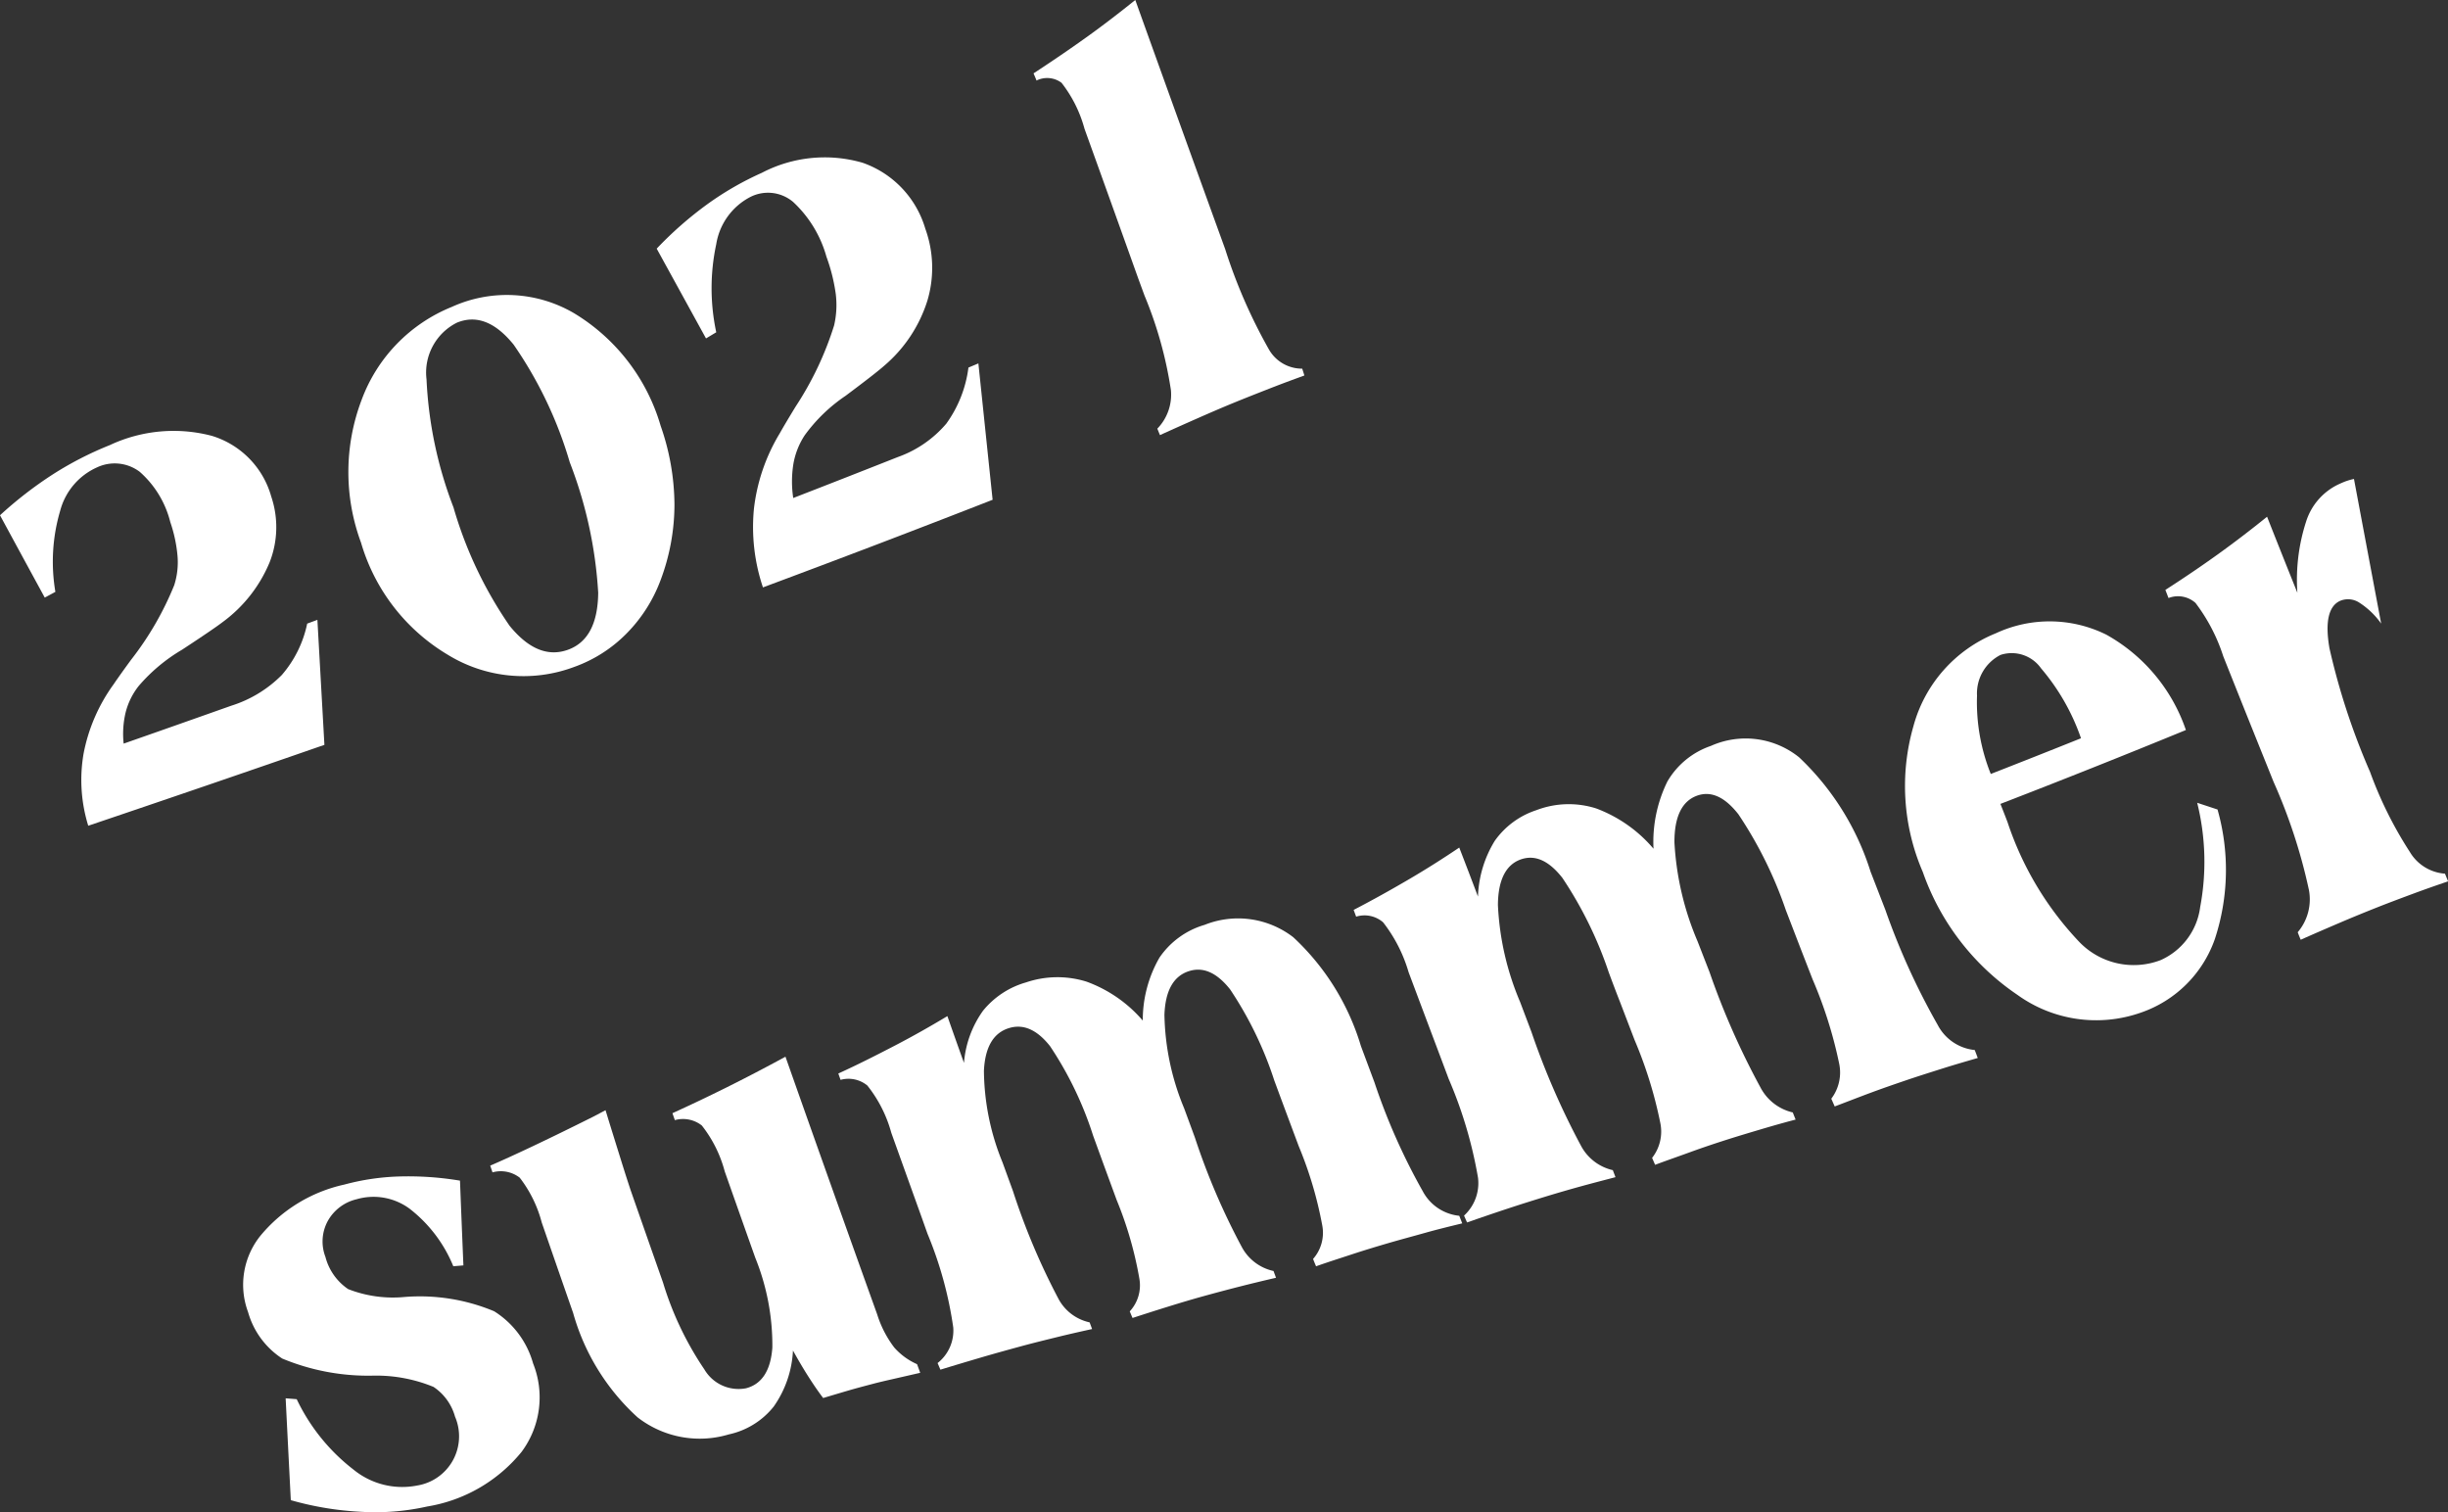
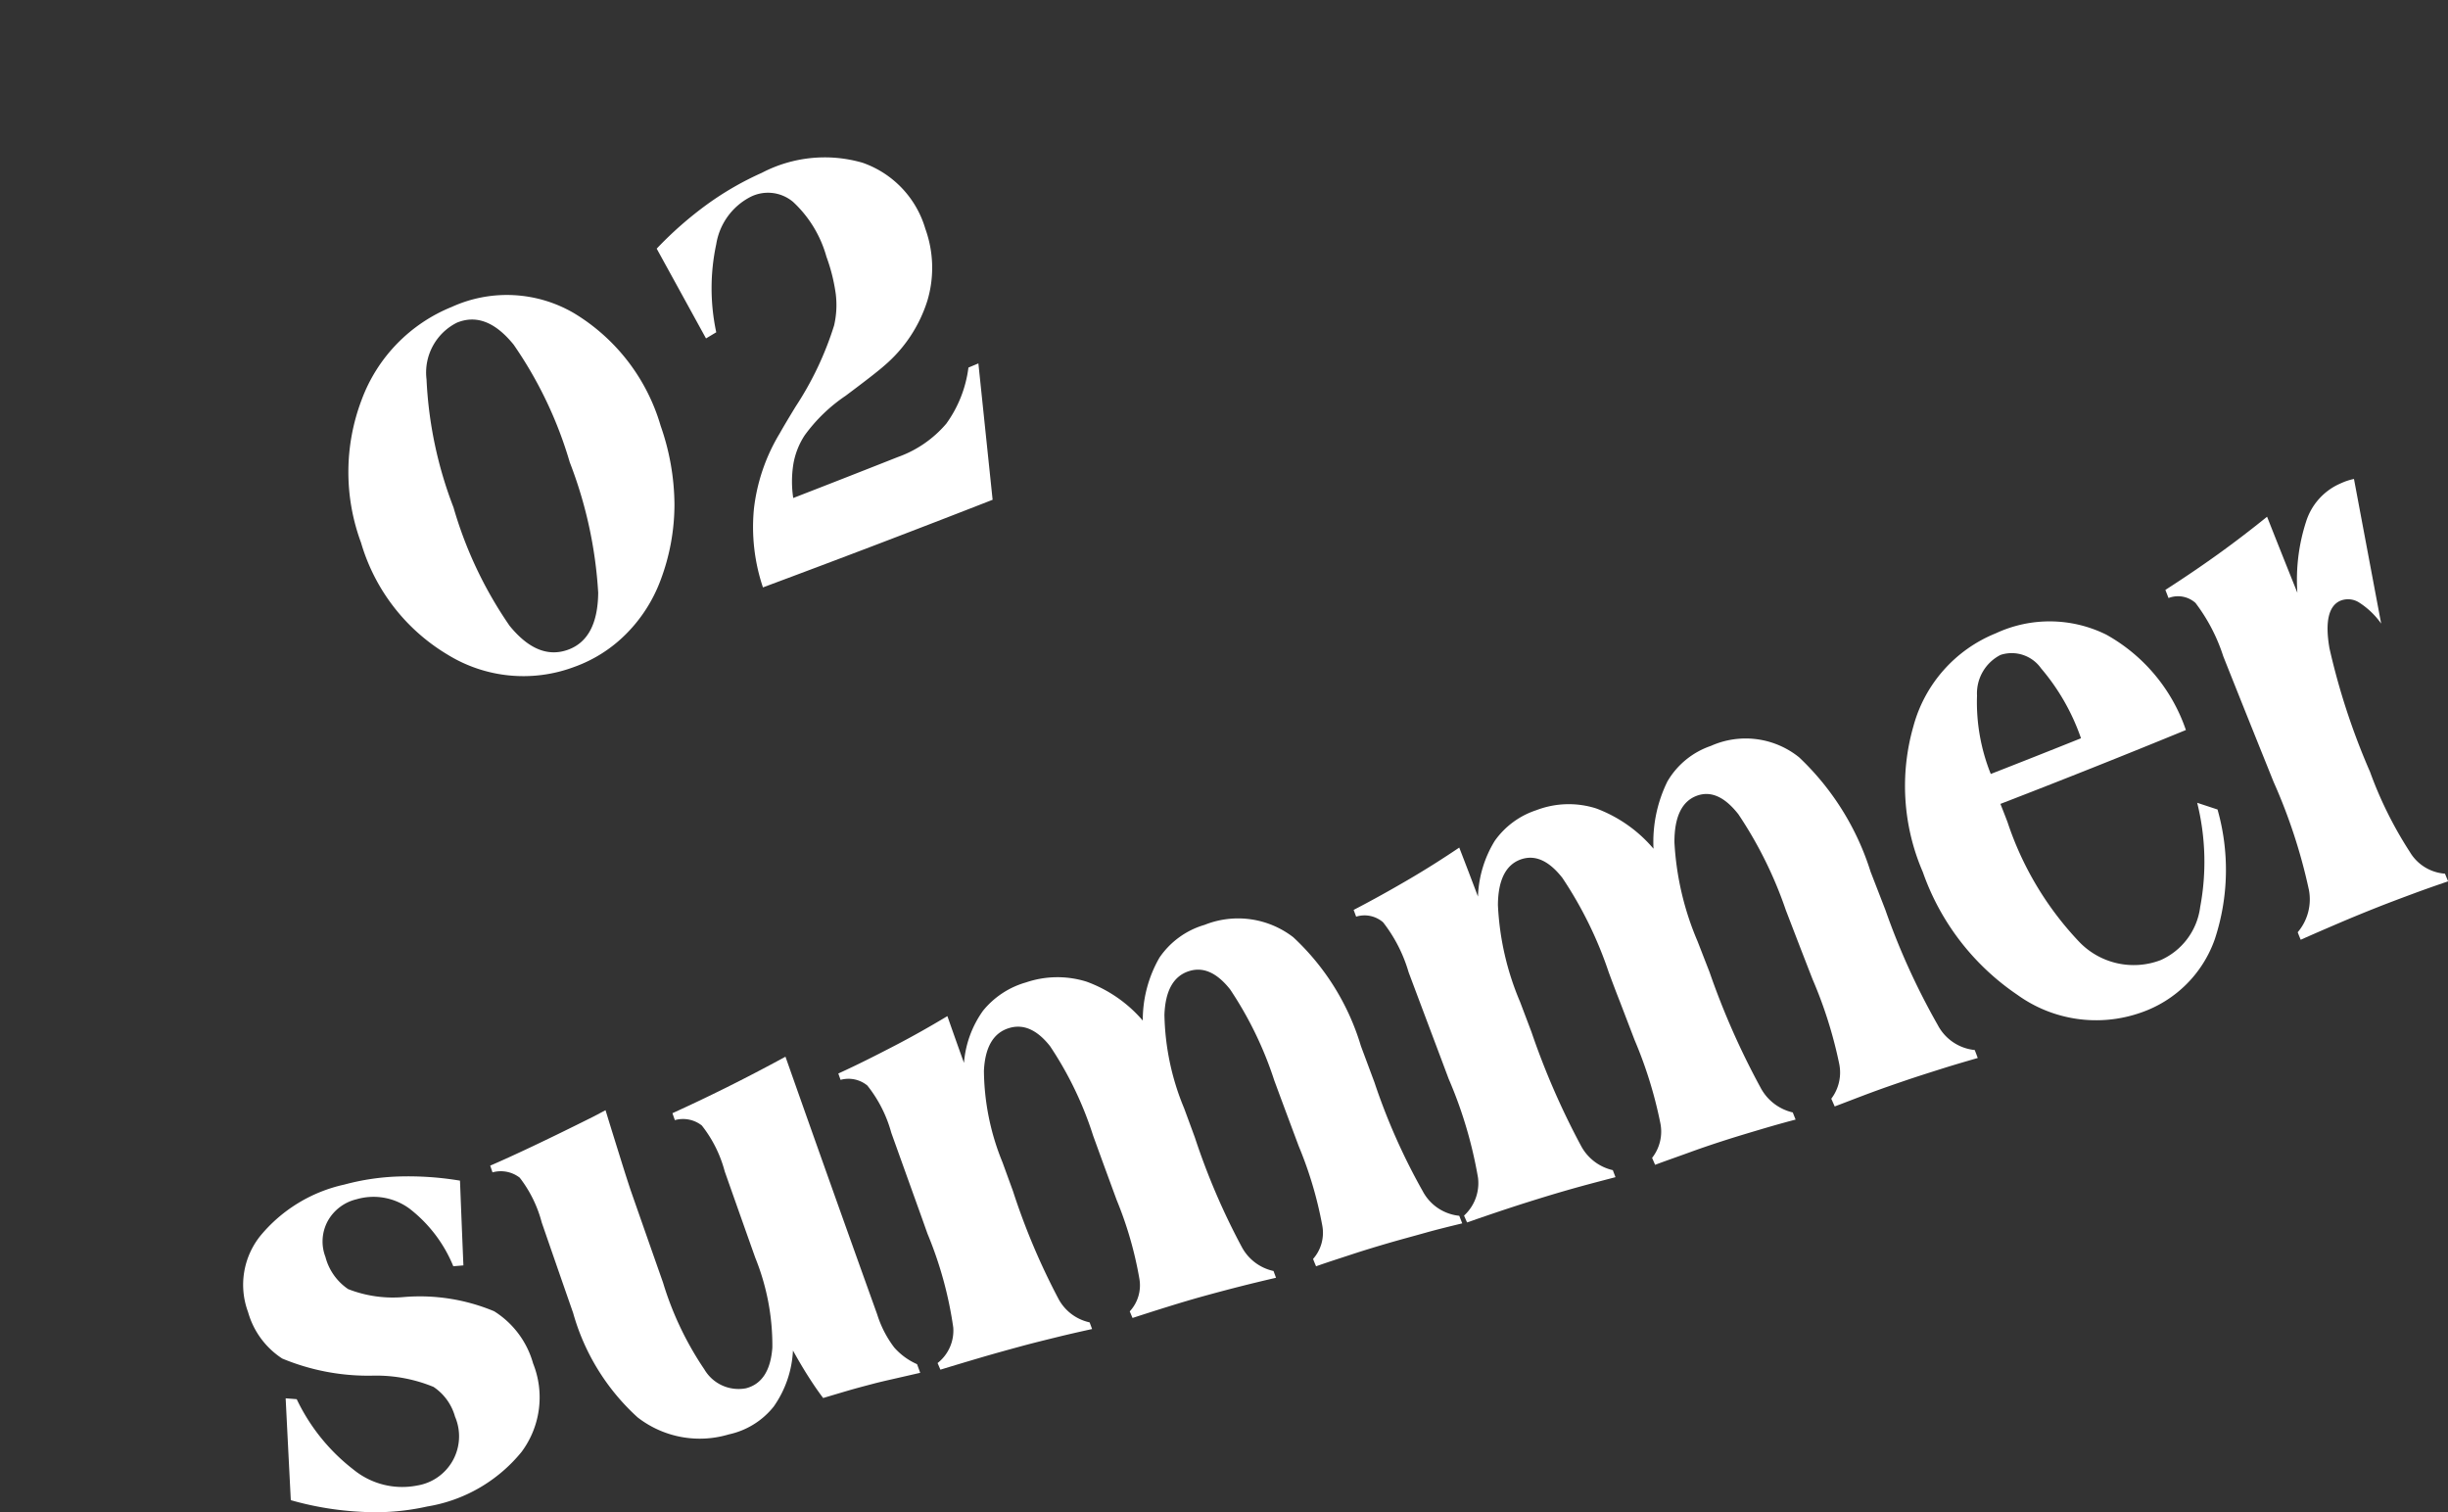
<svg xmlns="http://www.w3.org/2000/svg" viewBox="0 0 81.723 50.474">
  <rect x="0" y="0" width="81.723" height="50.474" fill="#333333" stroke="none" />
  <defs>
    <style>.cls-1{fill:#fff;}</style>
  </defs>
  <g id="レイヤー_2" data-name="レイヤー 2">
    <g id="レイヤー_1-2" data-name="レイヤー 1">
-       <path class="cls-1" d="M0,17.2a13.128,13.128,0,0,1,1.778-1.374,11.34,11.34,0,0,1,1.889-.968,5.016,5.016,0,0,1,3.405-.309,2.948,2.948,0,0,1,1.982,2.023A3.2,3.2,0,0,1,9,18.772a4.711,4.711,0,0,1-1.576,2c-.2.153-.646.457-1.346.916A5.727,5.727,0,0,0,4.629,22.9a2.357,2.357,0,0,0-.433.874,3.064,3.064,0,0,0-.068,1.049q1.8-.63,3.588-1.264a4.112,4.112,0,0,0,1.691-1.026,3.8,3.8,0,0,0,.848-1.716l.341-.126q.117,2.085.234,4.173-3.924,1.363-7.884,2.7a5.16,5.16,0,0,1-.155-2.412,5.794,5.794,0,0,1,1-2.307c.128-.189.322-.462.585-.821a10.351,10.351,0,0,0,1.44-2.489,2.512,2.512,0,0,0,.112-.955,4.726,4.726,0,0,0-.243-1.152,3.3,3.3,0,0,0-1.022-1.68A1.386,1.386,0,0,0,3.242,15.6,2.2,2.2,0,0,0,2.009,17.05a6,6,0,0,0-.16,2.707l-.355.191Q.741,18.567,0,17.2Z" />
      <path class="cls-1" d="M12.053,18.116a6.785,6.785,0,0,1,.02-4.77,5.344,5.344,0,0,1,3.007-3.1,4.44,4.44,0,0,1,4.082.208,6.519,6.519,0,0,1,2.893,3.761,8.074,8.074,0,0,1,.461,2.623,7.188,7.188,0,0,1-.463,2.527,5.026,5.026,0,0,1-1.147,1.793,4.651,4.651,0,0,1-1.748,1.109,4.825,4.825,0,0,1-4.215-.414A6.46,6.46,0,0,1,12.053,18.116Zm6.909,3.573q.993-.36,1.008-1.905a14.367,14.367,0,0,0-.949-4.351,13.585,13.585,0,0,0-1.873-3.927c-.617-.761-1.245-1-1.892-.736a1.862,1.862,0,0,0-1.017,1.894,13.6,13.6,0,0,0,.9,4.273,13.575,13.575,0,0,0,1.872,3.951C17.639,21.66,18.288,21.932,18.962,21.689Z" />
      <path class="cls-1" d="M21.923,8.3a12.246,12.246,0,0,1,1.69-1.483,10.213,10.213,0,0,1,1.82-1.048A4.533,4.533,0,0,1,28.8,5.434a3.322,3.322,0,0,1,2.09,2.2,3.832,3.832,0,0,1,.07,2.4,4.7,4.7,0,0,1-1.446,2.178c-.188.167-.616.5-1.285,1a5.451,5.451,0,0,0-1.365,1.318,2.528,2.528,0,0,0-.377.951,3.688,3.688,0,0,0-.006,1.143q1.749-.678,3.488-1.366a3.79,3.79,0,0,0,1.622-1.116,4.07,4.07,0,0,0,.739-1.872l.332-.139q.237,2.274.475,4.552-3.813,1.491-7.667,2.925a6.315,6.315,0,0,1-.3-2.634,6.241,6.241,0,0,1,.861-2.509q.173-.309.53-.893a10.793,10.793,0,0,0,1.284-2.707,3.019,3.019,0,0,0,.057-1.041,5.924,5.924,0,0,0-.312-1.253,3.937,3.937,0,0,0-1.115-1.832,1.3,1.3,0,0,0-1.422-.166,2.16,2.16,0,0,0-1.142,1.577,7.027,7.027,0,0,0,0,2.942l-.342.205Z" />
-       <path class="cls-1" d="M36.205,4.3a4.33,4.33,0,0,0-.767-1.536.8.8,0,0,0-.835-.076c-.032-.08-.065-.159-.1-.239.612-.4,1.2-.8,1.759-1.2S37.374.423,37.9,0q1.477,4.116,3,8.314a17.692,17.692,0,0,0,1.467,3.361,1.27,1.27,0,0,0,1.106.631l.072.228c-.384.14-.775.284-1.17.439s-.791.31-1.191.474-.8.337-1.208.517-.827.367-1.252.56c-.03-.071-.059-.143-.088-.215a1.629,1.629,0,0,0,.453-1.29,13.435,13.435,0,0,0-.883-3.158L38,9.3Q37.1,6.781,36.205,4.3Z" />
      <path class="cls-1" d="M9.708,50.077q-.087-1.7-.172-3.4l.369.029A6.49,6.49,0,0,0,11.8,49.056a2.573,2.573,0,0,0,2.128.532,1.664,1.664,0,0,0,1.262-2.3,1.757,1.757,0,0,0-.718-.992,5.029,5.029,0,0,0-2.012-.376,7.464,7.464,0,0,1-3.039-.571A2.731,2.731,0,0,1,8.282,43.8,2.61,2.61,0,0,1,8.7,41.243a5.042,5.042,0,0,1,2.792-1.7,7.9,7.9,0,0,1,1.827-.271,10.5,10.5,0,0,1,2.037.139q.055,1.413.114,2.829l-.337.029a4.648,4.648,0,0,0-1.458-1.92,2.027,2.027,0,0,0-1.774-.316,1.493,1.493,0,0,0-.962.731,1.43,1.43,0,0,0-.075,1.193,1.862,1.862,0,0,0,.759,1.075,4.109,4.109,0,0,0,1.889.262,6.429,6.429,0,0,1,2.984.477,3.012,3.012,0,0,1,1.3,1.74,3.046,3.046,0,0,1-.387,2.958,5.129,5.129,0,0,1-3.15,1.82,7.929,7.929,0,0,1-2.216.176A10.409,10.409,0,0,1,9.708,50.077Z" />
      <path class="cls-1" d="M27.48,46.667c-.176-.231-.343-.479-.508-.738s-.329-.54-.5-.847a3.542,3.542,0,0,1-.643,1.871,2.619,2.619,0,0,1-1.5.929,3.378,3.378,0,0,1-3.046-.571,7.414,7.414,0,0,1-2.15-3.484q-.528-1.514-1.047-3.016a4.174,4.174,0,0,0-.737-1.5,1.033,1.033,0,0,0-.908-.176c-.025-.075-.05-.15-.076-.225.714-.307,1.865-.846,3.45-1.639l.4-.211c.181.594.35,1.131.5,1.614s.264.835.341,1.065q.535,1.532,1.078,3.074a10.679,10.679,0,0,0,1.381,2.9,1.323,1.323,0,0,0,1.386.63c.531-.136.827-.59.883-1.36a7.8,7.8,0,0,0-.571-3Q24.7,40.538,24.193,39.1a4.208,4.208,0,0,0-.764-1.53,1.017,1.017,0,0,0-.9-.179l-.081-.231c.57-.26,1.169-.543,1.8-.857s1.284-.654,1.974-1.029q1.5,4.255,3.061,8.6a3.6,3.6,0,0,0,.569,1.106,2.2,2.2,0,0,0,.763.558l.105.288-.931.213c-.238.054-.466.107-.669.161s-.4.105-.615.165S27.945,46.529,27.48,46.667Z" />
      <path class="cls-1" d="M32.181,35.48a3.461,3.461,0,0,1,.636-1.741,2.855,2.855,0,0,1,1.437-.946,3.26,3.26,0,0,1,2.017-.025,4.5,4.5,0,0,1,1.879,1.3,4.186,4.186,0,0,1,.556-2.1,2.755,2.755,0,0,1,1.507-1.095,3.015,3.015,0,0,1,2.96.412,8.136,8.136,0,0,1,2.259,3.632q.226.606.452,1.213A20.817,20.817,0,0,0,47.5,39.77a1.554,1.554,0,0,0,1.215.814l.1.253c-.411.1-.824.2-1.24.317s-.828.226-1.232.344-.807.24-1.208.372-.808.261-1.2.4c-.035-.082-.069-.164-.1-.245a1.318,1.318,0,0,0,.308-1.112,13.01,13.01,0,0,0-.789-2.658q-.224-.6-.448-1.2-.183-.492-.365-.985a12.259,12.259,0,0,0-1.476-3.044c-.444-.56-.9-.762-1.377-.607-.513.165-.786.652-.815,1.456a8.487,8.487,0,0,0,.658,3.122q.18.487.359.976a22.825,22.825,0,0,0,1.566,3.654,1.582,1.582,0,0,0,1.059.8c.027.075.055.151.083.226-.391.091-.789.186-1.19.288s-.8.208-1.2.318-.8.23-1.2.354-.8.252-1.2.382l-.093-.22a1.277,1.277,0,0,0,.321-1.093,12.508,12.508,0,0,0-.758-2.625l-.434-1.182-.352-.967a11.814,11.814,0,0,0-1.439-2.988c-.437-.552-.893-.749-1.373-.6q-.776.24-.833,1.422a8.221,8.221,0,0,0,.62,3.057q.174.479.349.958a22.642,22.642,0,0,0,1.516,3.593,1.551,1.551,0,0,0,1.043.792c.028.075.056.149.083.223-.387.085-.783.174-1.184.273s-.814.2-1.239.316-.844.231-1.286.361-.895.265-1.355.406L31.3,45.5a1.377,1.377,0,0,0,.523-1.189,12.892,12.892,0,0,0-.859-3.125l-.2-.562q-.507-1.41-1.009-2.81a4.387,4.387,0,0,0-.8-1.578.991.991,0,0,0-.894-.189l-.075-.212c.659-.3,1.29-.621,1.9-.938s1.186-.645,1.741-.978Q31.9,34.7,32.181,35.48Z" />
      <path class="cls-1" d="M49.34,29.929a3.8,3.8,0,0,1,.56-1.86,2.743,2.743,0,0,1,1.388-1.024,3.02,3.02,0,0,1,2-.058A4.634,4.634,0,0,1,55.2,28.331a4.572,4.572,0,0,1,.464-2.245A2.68,2.68,0,0,1,57.113,24.9a2.846,2.846,0,0,1,2.949.381,8.934,8.934,0,0,1,2.383,3.813c.164.425.33.851.495,1.278a23.466,23.466,0,0,0,1.747,3.84,1.569,1.569,0,0,0,1.237.839c.034.088.068.177.1.266-.4.116-.808.234-1.215.363s-.81.256-1.206.391-.786.27-1.181.417-.784.3-1.173.446l-.114-.258a1.447,1.447,0,0,0,.26-1.186,14.622,14.622,0,0,0-.885-2.8q-.247-.634-.492-1.268-.2-.519-.4-1.039a13.687,13.687,0,0,0-1.583-3.2c-.46-.588-.922-.792-1.389-.62-.5.185-.752.708-.747,1.562a9.715,9.715,0,0,0,.773,3.3q.2.515.4,1.029a25.578,25.578,0,0,0,1.7,3.848,1.629,1.629,0,0,0,1.077.832c.031.08.063.159.095.239-.386.1-.774.21-1.167.327s-.787.234-1.17.357-.784.257-1.176.4-.788.28-1.178.425l-.1-.231a1.418,1.418,0,0,0,.274-1.165,14.288,14.288,0,0,0-.858-2.768l-.477-1.245q-.2-.51-.388-1.02a13.181,13.181,0,0,0-1.546-3.148c-.454-.579-.913-.783-1.388-.617-.5.178-.758.686-.764,1.522a9.343,9.343,0,0,0,.74,3.235q.191.505.382,1.01a25.394,25.394,0,0,0,1.646,3.782,1.608,1.608,0,0,0,1.068.824c.029.078.059.156.089.234-.38.1-.769.2-1.161.308s-.8.226-1.214.353-.826.257-1.259.4-.872.294-1.322.45l-.1-.228a1.467,1.467,0,0,0,.466-1.266,14.511,14.511,0,0,0-.98-3.3l-.222-.593q-.56-1.486-1.115-2.966a4.96,4.96,0,0,0-.851-1.665.946.946,0,0,0-.9-.189c-.028-.075-.055-.15-.084-.225.64-.332,1.252-.674,1.843-1.02s1.148-.7,1.683-1.061Q49.028,29.1,49.34,29.929Z" />
      <path class="cls-1" d="M66.781,26.835c.08.2.158.4.237.607a10.677,10.677,0,0,0,2.388,3.992,2.521,2.521,0,0,0,2.718.618,2.251,2.251,0,0,0,1.326-1.775,8.165,8.165,0,0,0-.1-3.479l.679.224a7.379,7.379,0,0,1-.088,4.32,3.987,3.987,0,0,1-2.47,2.46,4.5,4.5,0,0,1-4.133-.6,8.232,8.232,0,0,1-3.148-4.094,7.232,7.232,0,0,1-.314-4.863,4.652,4.652,0,0,1,2.752-3.105,4.257,4.257,0,0,1,3.689.046,5.776,5.776,0,0,1,2.656,3.183Q69.89,25.635,66.781,26.835Zm-.32-1q1.507-.588,3.01-1.191a7.223,7.223,0,0,0-1.332-2.333,1.2,1.2,0,0,0-1.355-.449A1.441,1.441,0,0,0,66,23.22,6.427,6.427,0,0,0,66.461,25.84Z" />
      <path class="cls-1" d="M74.22,21.906a5.952,5.952,0,0,0-.927-1.78.874.874,0,0,0-.9-.163l-.105-.271c.582-.375,1.16-.764,1.729-1.172s1.121-.831,1.666-1.271q.5,1.266,1.012,2.539a6.288,6.288,0,0,1,.29-2.374,2.062,2.062,0,0,1,1.064-1.237c.125-.058.223-.1.3-.125a2,2,0,0,1,.235-.064q.453,2.412.908,4.828a2.651,2.651,0,0,0-.731-.7.686.686,0,0,0-.635-.061c-.389.172-.512.7-.361,1.581a22.987,22.987,0,0,0,1.354,4.126,13.15,13.15,0,0,0,1.328,2.673,1.486,1.486,0,0,0,1.175.729l.105.256c-.4.136-.8.276-1.2.425s-.805.3-1.21.461-.818.33-1.236.509-.847.364-1.275.555c-.035-.083-.069-.167-.1-.251a1.694,1.694,0,0,0,.373-1.417,18.331,18.331,0,0,0-1.178-3.6l-.259-.645Q74.925,23.679,74.22,21.906Z" />
    </g>
  </g>
</svg>